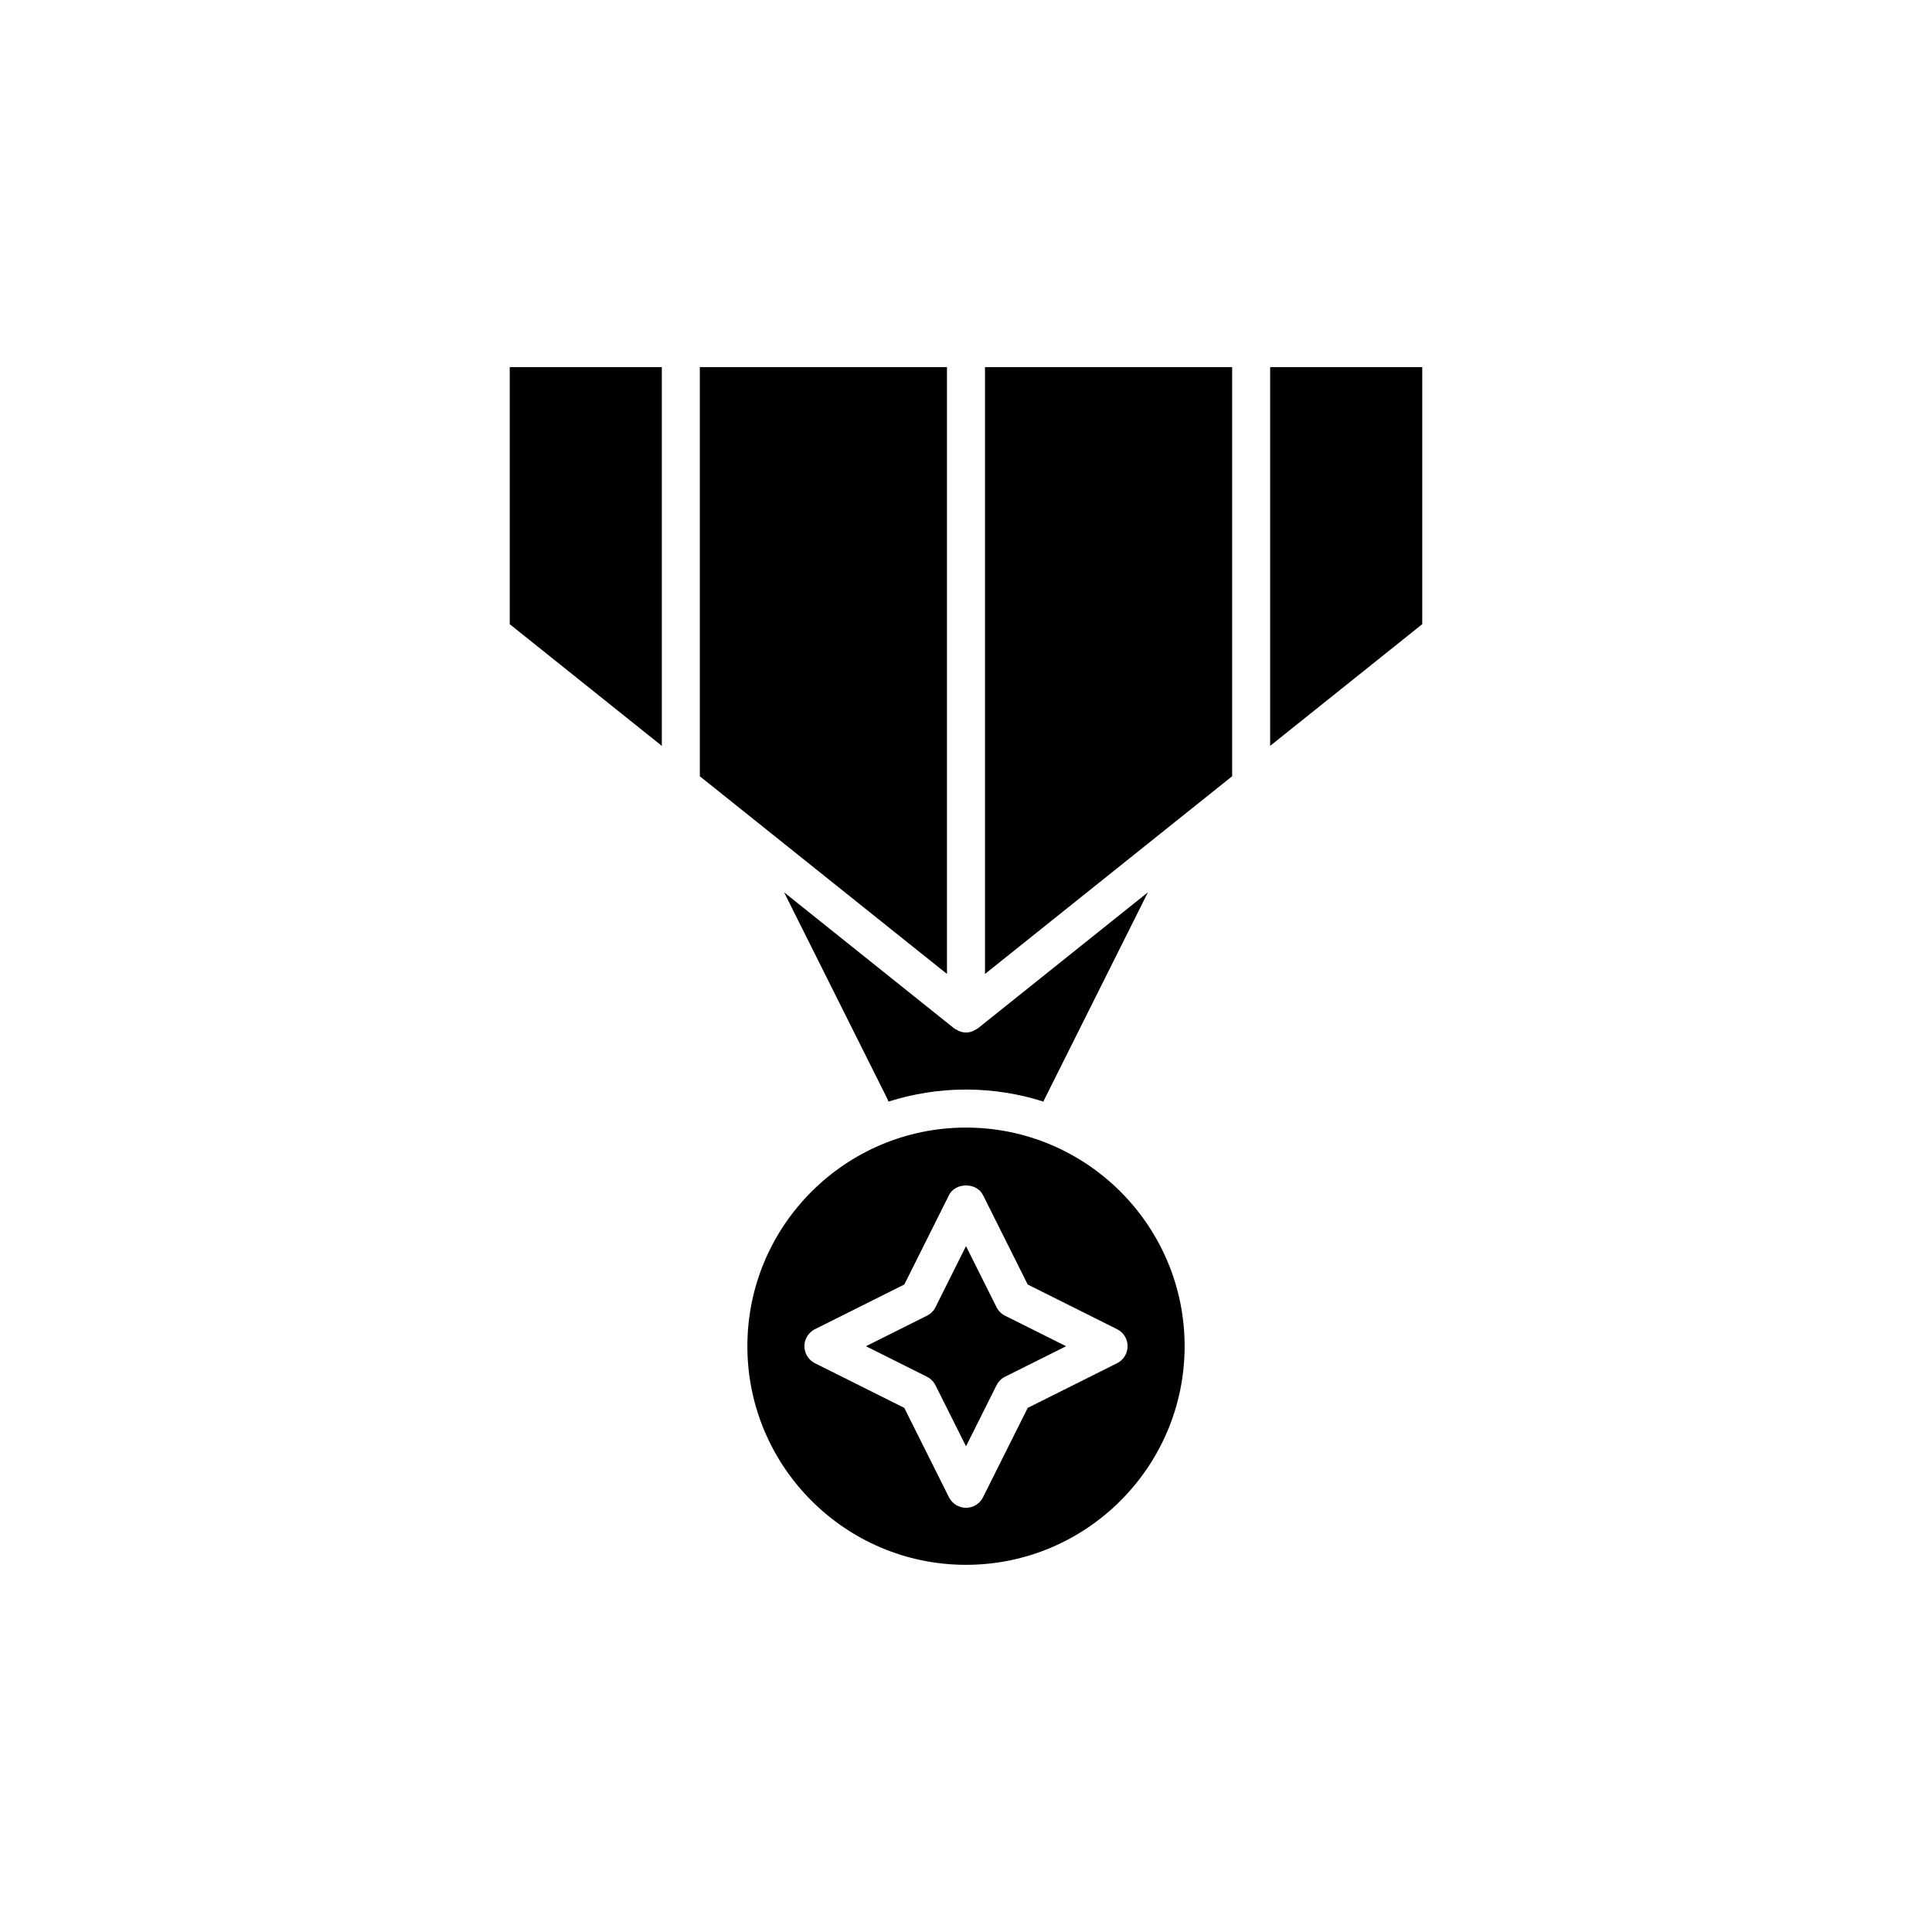
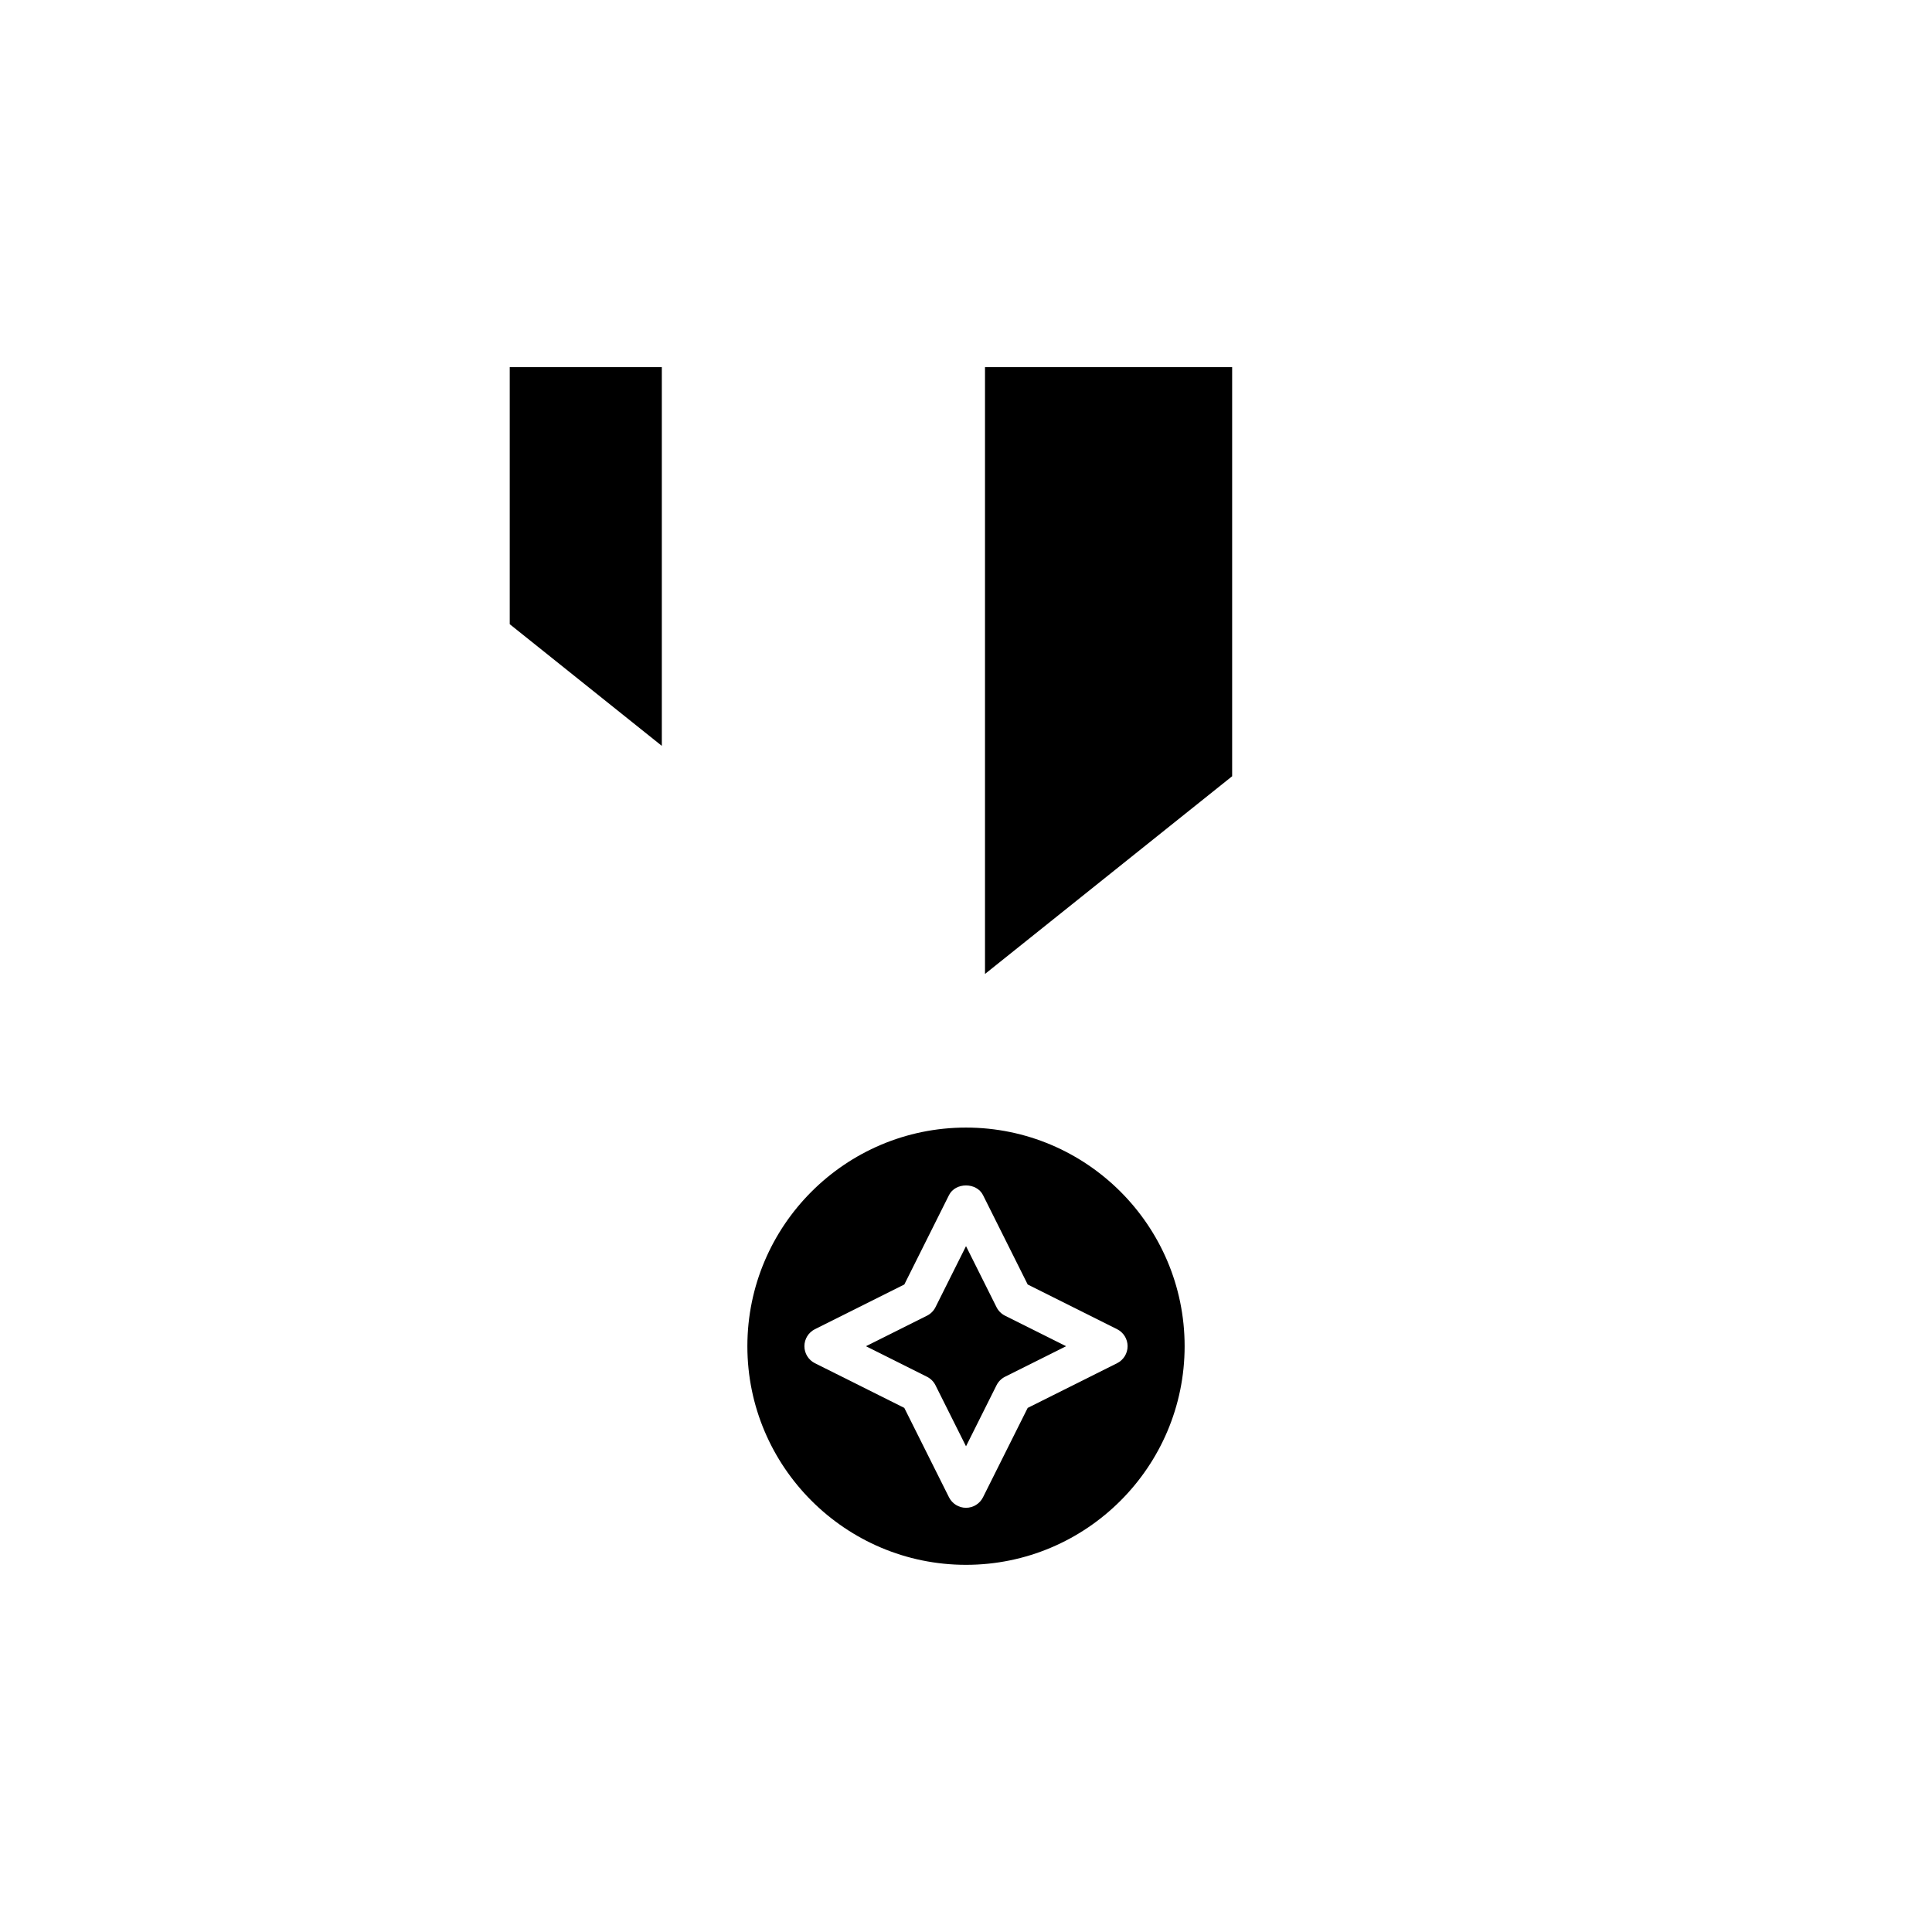
<svg xmlns="http://www.w3.org/2000/svg" fill="#000000" width="800px" height="800px" version="1.1" viewBox="144 144 512 512">
  <g>
    <path d="m408.09 490.42-8.086-16.18-8.09 16.18c-0.488 0.973-1.277 1.766-2.254 2.254l-16.18 8.09 16.18 8.09c0.973 0.488 1.766 1.277 2.254 2.254l8.09 16.176 8.09-16.18c0.488-0.973 1.277-1.766 2.254-2.254l16.176-8.086-16.18-8.09c-0.973-0.488-1.766-1.277-2.254-2.254z" />
-     <path d="m520.91 241.3h-40.305v100.36l40.305-32.246z" />
    <path d="m459.7 358.38 10.852-8.68c-0.004-0.031-0.02-0.055-0.02-0.086v-108.32h-65.496v160.81l54.66-43.727z" />
    <path d="m400 442.82c-31.949 0-57.938 25.988-57.938 57.938-0.004 31.945 25.988 57.938 57.938 57.938 31.945 0 57.938-25.992 57.938-57.938 0-31.949-25.992-57.938-57.938-57.938zm42.824 57.938c0 1.91-1.078 3.652-2.785 4.508l-23.691 11.844-11.844 23.691c-0.852 1.703-2.598 2.781-4.504 2.781-1.91 0-3.652-1.078-4.508-2.785l-11.844-23.691-23.691-11.844c-1.703-0.852-2.781-2.598-2.781-4.504 0-1.91 1.078-3.652 2.785-4.508l23.691-11.844 11.844-23.691c1.707-3.414 7.305-3.414 9.012 0l11.844 23.691 23.691 11.844c1.703 0.852 2.781 2.598 2.781 4.508z" />
    <path d="m319.39 241.3h-40.305v68.113l40.305 32.246z" />
-     <path d="m394.96 241.3h-65.496v108.32c0 0.031-0.016 0.055-0.016 0.086l65.512 52.406z" />
-     <path d="m379.32 435.53c0.066 0.133 0.059 0.277 0.113 0.414 6.492-2.066 13.398-3.199 20.57-3.199s14.078 1.133 20.57 3.199c0.055-0.137 0.047-0.281 0.113-0.414l27.527-55.055-45.066 36.051c-0.227 0.184-0.492 0.273-0.742 0.41-0.199 0.109-0.387 0.25-0.598 0.332-0.562 0.215-1.164 0.363-1.805 0.363s-1.242-0.148-1.805-0.363c-0.219-0.086-0.395-0.219-0.598-0.332-0.25-0.137-0.516-0.227-0.742-0.41l-45.066-36.051z" />
  </g>
</svg>